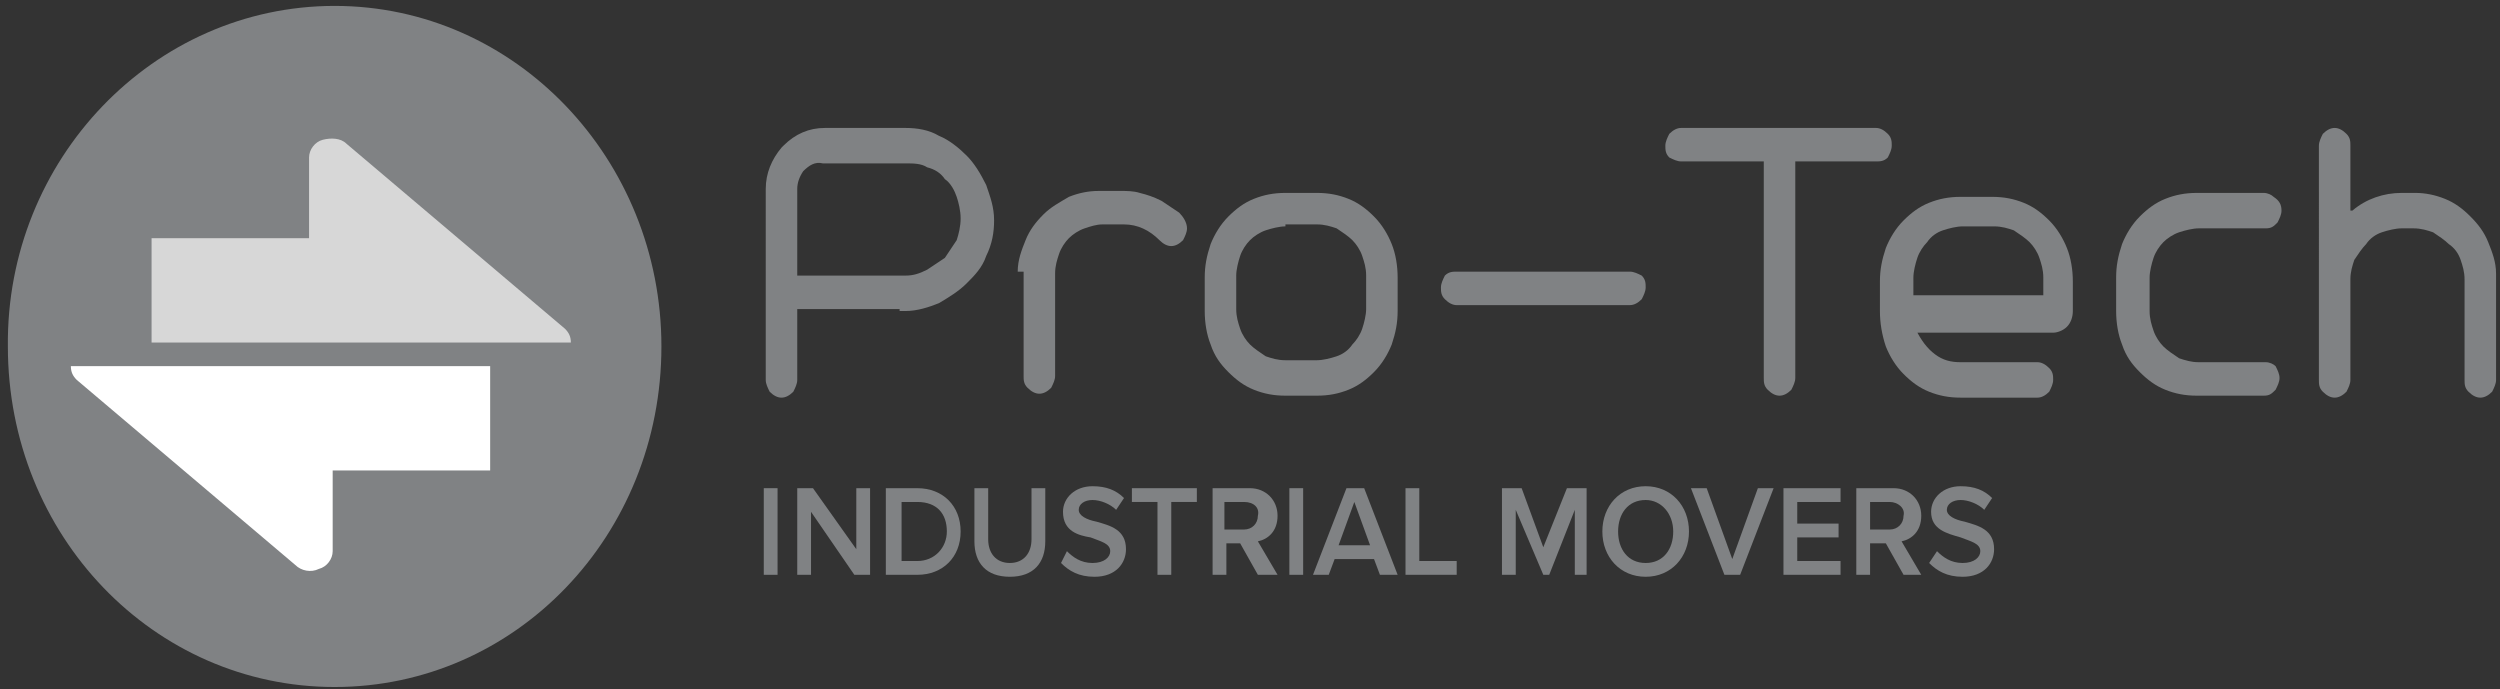
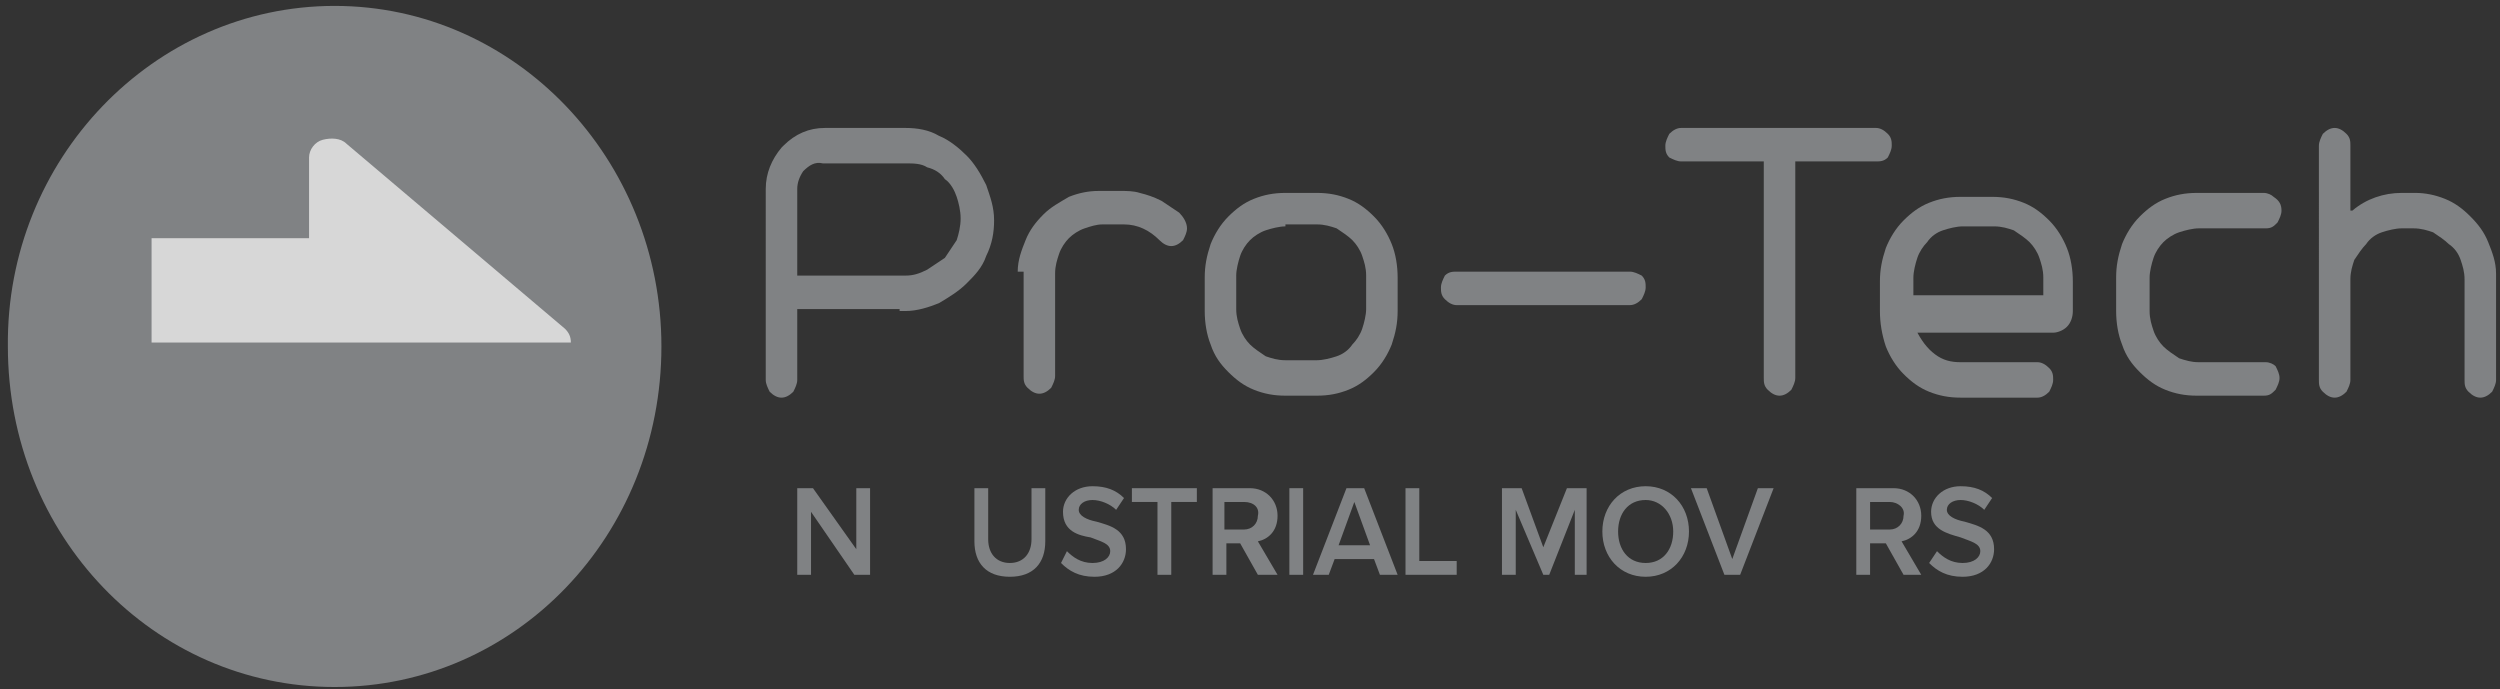
<svg xmlns="http://www.w3.org/2000/svg" xmlns:xlink="http://www.w3.org/1999/xlink" version="1.1" id="Layer_1" x="0px" y="0px" viewBox="0 0 127 35" style="enable-background:new 0 0 127 35;" xml:space="preserve">
  <rect x="0" y="0" width="127" height="35" fill="#333333" stroke="none" />
  <style type="text/css"> .st0{clip-path:url(#SVGID_00000097481685188475416340000009828447264457754283_);} .st1{fill:#808284;} .st2{fill:#FFFFFF;} .st3{fill:#D7D7D7;} </style>
  <g>
    <defs>
      <rect id="SVGID_1_" width="127" height="35" />
    </defs>
    <clipPath id="SVGID_00000067944123031319229440000000816996720771383479_">
      <use xlink:href="#SVGID_1_" style="overflow:visible;" />
    </clipPath>
    <g style="clip-path:url(#SVGID_00000067944123031319229440000000816996720771383479_);">
      <path class="st1" d="M45.7,15.7h-5.2v3.6c0,0.2-0.1,0.4-0.2,0.6c-0.2,0.2-0.4,0.3-0.6,0.3c-0.2,0-0.4-0.1-0.6-0.3 c-0.1-0.2-0.2-0.4-0.2-0.6V9.6c0-0.8,0.3-1.5,0.8-2.1l0.1-0.1c0.6-0.6,1.3-0.9,2.1-0.9H46c0.6,0,1.2,0.1,1.7,0.4 c0.5,0.2,1,0.6,1.4,1c0.4,0.4,0.7,0.9,1,1.5c0.2,0.6,0.4,1.1,0.4,1.8c0,0.6-0.1,1.2-0.4,1.8c-0.2,0.6-0.6,1-1,1.4 c-0.4,0.4-0.9,0.7-1.4,1c-0.5,0.2-1.1,0.4-1.7,0.4H45.7z M40.8,8.7c-0.2,0.3-0.3,0.6-0.3,0.9V14H46c0.4,0,0.7-0.1,1.1-0.3 c0.3-0.2,0.6-0.4,0.9-0.6c0.2-0.3,0.4-0.6,0.6-0.9c0.1-0.3,0.2-0.7,0.2-1.1c0-0.4-0.1-0.8-0.2-1.1c-0.1-0.3-0.3-0.7-0.6-0.9 c-0.2-0.3-0.5-0.5-0.9-0.6c-0.3-0.2-0.7-0.2-1.1-0.2h-4.2C41.4,8.2,41.1,8.4,40.8,8.7L40.8,8.7z" />
      <path class="st1" d="M51.7,13.8c0-0.6,0.2-1.1,0.4-1.6c0.2-0.5,0.5-0.9,0.9-1.3c0.4-0.4,0.8-0.6,1.3-0.9c0.5-0.2,1-0.3,1.5-0.3H57 c0.2,0,0.6,0,0.9,0.1c0.4,0.1,0.7,0.2,1.1,0.4c0.3,0.2,0.6,0.4,0.9,0.6c0.2,0.2,0.4,0.5,0.4,0.8c0,0.2-0.1,0.4-0.2,0.6 c-0.2,0.2-0.4,0.3-0.6,0.3c-0.2,0-0.4-0.1-0.6-0.3c-0.5-0.5-1.1-0.8-1.8-0.8h-1.1c-0.3,0-0.6,0.1-0.9,0.2 c-0.3,0.1-0.6,0.3-0.8,0.5c-0.2,0.2-0.4,0.5-0.5,0.8c-0.1,0.3-0.2,0.6-0.2,1v5.2c0,0.2-0.1,0.4-0.2,0.6c-0.2,0.2-0.4,0.3-0.6,0.3 c-0.2,0-0.4-0.1-0.6-0.3c-0.2-0.2-0.2-0.4-0.2-0.6V13.8z" />
      <path class="st1" d="M66.9,9.8c0.6,0,1.1,0.1,1.6,0.3c0.5,0.2,0.9,0.5,1.3,0.9c0.4,0.4,0.7,0.9,0.9,1.4c0.2,0.5,0.3,1.1,0.3,1.7 v1.7c0,0.6-0.1,1.1-0.3,1.7c-0.2,0.5-0.5,1-0.9,1.4c-0.4,0.4-0.8,0.7-1.3,0.9c-0.5,0.2-1,0.3-1.6,0.3h-1.6c-0.6,0-1.1-0.1-1.6-0.3 c-0.5-0.2-0.9-0.5-1.3-0.9c-0.4-0.4-0.7-0.8-0.9-1.4c-0.2-0.5-0.3-1.1-0.3-1.7v-1.7c0-0.6,0.1-1.1,0.3-1.7c0.2-0.5,0.5-1,0.9-1.4 c0.4-0.4,0.8-0.7,1.3-0.9c0.5-0.2,1-0.3,1.6-0.3H66.9z M65.3,11.5c-0.3,0-0.7,0.1-1,0.2c-0.3,0.1-0.6,0.3-0.8,0.5 c-0.2,0.2-0.4,0.5-0.5,0.8c-0.1,0.3-0.2,0.7-0.2,1v1.7c0,0.4,0.1,0.7,0.2,1c0.1,0.3,0.3,0.6,0.5,0.8c0.2,0.2,0.5,0.4,0.8,0.6 c0.3,0.1,0.6,0.2,1,0.2h1.6c0.3,0,0.7-0.1,1-0.2c0.3-0.1,0.6-0.3,0.8-0.6c0.2-0.2,0.4-0.5,0.5-0.8c0.1-0.3,0.2-0.7,0.2-1v-1.7 c0-0.4-0.1-0.7-0.2-1c-0.1-0.3-0.3-0.6-0.5-0.8c-0.2-0.2-0.5-0.4-0.8-0.6c-0.3-0.1-0.6-0.2-1-0.2H65.3z" />
      <path class="st1" d="M74,15.5c-0.2,0-0.4-0.1-0.6-0.3c-0.2-0.2-0.2-0.4-0.2-0.6c0-0.2,0.1-0.4,0.2-0.6c0.2-0.2,0.4-0.2,0.6-0.2 h8.8c0.2,0,0.4,0.1,0.6,0.2c0.2,0.2,0.2,0.4,0.2,0.6c0,0.2-0.1,0.4-0.2,0.6c-0.2,0.2-0.4,0.3-0.6,0.3H74z" />
      <path class="st1" d="M89.5,8.2h-4.1c-0.2,0-0.4-0.1-0.6-0.2c-0.2-0.2-0.2-0.4-0.2-0.6c0-0.2,0.1-0.4,0.2-0.6 c0.2-0.2,0.4-0.3,0.6-0.3h9.9c0.2,0,0.4,0.1,0.6,0.3c0.2,0.2,0.2,0.4,0.2,0.6c0,0.2-0.1,0.4-0.2,0.6c-0.2,0.2-0.4,0.2-0.6,0.2 h-4.1v11c0,0.2-0.1,0.4-0.2,0.6c-0.2,0.2-0.4,0.3-0.6,0.3c-0.2,0-0.4-0.1-0.6-0.3c-0.2-0.2-0.2-0.4-0.2-0.6V8.2z" />
      <path class="st1" d="M97.3,16.7L97.3,16.7c0.3,0.6,0.6,1,1,1.3c0.4,0.3,0.8,0.4,1.3,0.4h3.9c0.2,0,0.4,0.1,0.6,0.3 c0.2,0.2,0.2,0.4,0.2,0.6c0,0.2-0.1,0.4-0.2,0.6c-0.2,0.2-0.4,0.3-0.6,0.3h-3.9c-0.6,0-1.1-0.1-1.6-0.3c-0.5-0.2-0.9-0.5-1.3-0.9 c-0.4-0.4-0.7-0.9-0.9-1.4c-0.2-0.6-0.3-1.2-0.3-1.8v-1.5c0-0.6,0.1-1.1,0.3-1.7c0.2-0.5,0.5-1,0.9-1.4c0.4-0.4,0.8-0.7,1.3-0.9 c0.5-0.2,1-0.3,1.6-0.3h1.6c0.6,0,1.1,0.1,1.6,0.3c0.5,0.2,0.9,0.5,1.3,0.9c0.4,0.4,0.7,0.9,0.9,1.4c0.2,0.5,0.3,1.1,0.3,1.7v1.5 c0,0.3-0.1,0.6-0.3,0.8c-0.2,0.2-0.5,0.3-0.7,0.3H97.3z M103.8,15v-0.9c0-0.4-0.1-0.7-0.2-1c-0.1-0.3-0.3-0.6-0.5-0.8 c-0.2-0.2-0.5-0.4-0.8-0.6c-0.3-0.1-0.6-0.2-1-0.2h-1.6c-0.3,0-0.7,0.1-1,0.2c-0.3,0.1-0.6,0.3-0.8,0.6c-0.2,0.2-0.4,0.5-0.5,0.8 c-0.1,0.3-0.2,0.7-0.2,1V15H103.8z" />
      <path class="st1" d="M115.9,10.7c0,0.2-0.1,0.4-0.2,0.6c-0.2,0.2-0.3,0.3-0.6,0.3h-3.4c-0.3,0-0.7,0.1-1,0.2 c-0.3,0.1-0.6,0.3-0.8,0.5c-0.2,0.2-0.4,0.5-0.5,0.8c-0.1,0.3-0.2,0.7-0.2,1v1.7c0,0.4,0.1,0.7,0.2,1c0.1,0.3,0.3,0.6,0.5,0.8 c0.2,0.2,0.5,0.4,0.8,0.6c0.3,0.1,0.6,0.2,1,0.2h3.4c0.2,0,0.4,0.1,0.5,0.2c0.1,0.2,0.2,0.4,0.2,0.6c0,0.2-0.1,0.4-0.2,0.6 c-0.2,0.2-0.3,0.3-0.6,0.3h-3.4c-0.6,0-1.1-0.1-1.6-0.3c-0.5-0.2-0.9-0.5-1.3-0.9c-0.4-0.4-0.7-0.8-0.9-1.4 c-0.2-0.5-0.3-1.1-0.3-1.7v-1.7c0-0.6,0.1-1.1,0.3-1.7c0.2-0.5,0.5-1,0.9-1.4c0.4-0.4,0.8-0.7,1.3-0.9c0.5-0.2,1-0.3,1.6-0.3h3.4 c0.2,0,0.4,0.1,0.5,0.2C115.8,10.2,115.9,10.4,115.9,10.7z" />
      <path class="st1" d="M119.5,10.7c0.7-0.6,1.6-0.9,2.5-0.9h0.7c0.5,0,1,0.1,1.5,0.3c0.5,0.2,0.9,0.5,1.3,0.9 c0.4,0.4,0.7,0.8,0.9,1.3c0.2,0.5,0.4,1,0.4,1.6l0,5.4c0,0.2-0.1,0.4-0.2,0.6c-0.2,0.2-0.4,0.3-0.6,0.3c-0.2,0-0.4-0.1-0.6-0.3 c-0.2-0.2-0.2-0.4-0.2-0.6v-5.1c0-0.4-0.1-0.7-0.2-1c-0.1-0.3-0.3-0.6-0.6-0.8c-0.2-0.2-0.5-0.4-0.8-0.6c-0.3-0.1-0.6-0.2-1-0.2 H122c-0.3,0-0.7,0.1-1,0.2c-0.3,0.1-0.6,0.3-0.8,0.6c-0.2,0.2-0.4,0.5-0.6,0.8c-0.1,0.3-0.2,0.6-0.2,1v5.1c0,0.2-0.1,0.4-0.2,0.6 c-0.2,0.2-0.4,0.3-0.6,0.3c-0.2,0-0.4-0.1-0.6-0.3c-0.2-0.2-0.2-0.4-0.2-0.6V7.4c0-0.2,0.1-0.4,0.2-0.6c0.2-0.2,0.4-0.3,0.6-0.3 c0.2,0,0.4,0.1,0.6,0.3c0.2,0.2,0.2,0.4,0.2,0.6V10.7z" />
-       <path class="st1" d="M38.8,29.2v-4.4h0.7v4.4H38.8z" />
      <path class="st1" d="M43.4,29.2L41.2,26v3.2h-0.7v-4.4h0.8l2.2,3.1v-3.1h0.7v4.4H43.4z" />
-       <path class="st1" d="M45,29.2v-4.4h1.6c1.3,0,2.2,0.9,2.2,2.2s-0.9,2.2-2.2,2.2H45z M45.8,28.5h0.8c0.9,0,1.5-0.7,1.5-1.5 c0-0.9-0.5-1.5-1.5-1.5h-0.8V28.5z" />
      <path class="st1" d="M49.5,24.8h0.7v2.6c0,0.7,0.4,1.2,1.1,1.2c0.7,0,1.1-0.5,1.1-1.2v-2.6h0.7v2.7c0,1.1-0.6,1.8-1.8,1.8 c-1.2,0-1.8-0.7-1.8-1.8V24.8z" />
      <path class="st1" d="M54.2,28c0.3,0.3,0.7,0.6,1.3,0.6c0.6,0,0.9-0.3,0.9-0.6c0-0.4-0.5-0.5-1-0.7C54.8,27.2,54,27,54,26 c0-0.7,0.6-1.3,1.5-1.3c0.7,0,1.2,0.2,1.6,0.6l-0.4,0.6c-0.3-0.3-0.8-0.5-1.2-0.5c-0.4,0-0.7,0.2-0.7,0.5c0,0.3,0.4,0.5,0.9,0.6 c0.7,0.2,1.5,0.4,1.5,1.4c0,0.7-0.5,1.4-1.6,1.4c-0.8,0-1.3-0.3-1.7-0.7L54.2,28z" />
      <path class="st1" d="M58.8,29.2v-3.7h-1.3v-0.7h3.3v0.7h-1.3v3.7H58.8z" />
      <path class="st1" d="M63.9,29.2L63,27.6h-0.7v1.6h-0.7v-4.4h1.9c0.8,0,1.4,0.6,1.4,1.4c0,0.8-0.5,1.2-1,1.3l1,1.7L63.9,29.2z M63.2,25.5h-1v1.4h1c0.4,0,0.7-0.3,0.7-0.7C64,25.8,63.7,25.5,63.2,25.5z" />
      <path class="st1" d="M65.5,29.2v-4.4h0.7v4.4H65.5z" />
      <path class="st1" d="M70.1,29.2l-0.3-0.8h-2l-0.3,0.8h-0.8l1.7-4.4h0.9l1.7,4.4H70.1z M68.8,25.5L68,27.7h1.6L68.8,25.5z" />
      <path class="st1" d="M71.4,29.2v-4.4h0.7v3.7H74v0.7H71.4z" />
      <path class="st1" d="M80,29.2v-3.3l-1.3,3.3h-0.3L77,25.9v3.3h-0.7v-4.4h1l1.1,3l1.2-3h1v4.4H80z" />
      <path class="st1" d="M83.6,24.7c1.3,0,2.2,1,2.2,2.3s-0.9,2.3-2.2,2.3c-1.3,0-2.2-1-2.2-2.3S82.3,24.7,83.6,24.7z M83.6,25.4 c-0.9,0-1.4,0.7-1.4,1.6c0,0.9,0.5,1.6,1.4,1.6c0.9,0,1.4-0.7,1.4-1.6C85,26.1,84.4,25.4,83.6,25.4z" />
      <path class="st1" d="M87.6,29.2l-1.7-4.4h0.8l1.3,3.6l1.3-3.6h0.8l-1.7,4.4H87.6z" />
-       <path class="st1" d="M90.6,29.2v-4.4h2.9v0.7h-2.2v1.1h2.1v0.7h-2.1v1.2h2.2v0.7L90.6,29.2z" />
      <path class="st1" d="M96.7,29.2l-0.9-1.6H95v1.6h-0.7v-4.4h1.9c0.8,0,1.4,0.6,1.4,1.4c0,0.8-0.5,1.2-1,1.3l1,1.7L96.7,29.2z M96,25.5h-1v1.4h1c0.4,0,0.7-0.3,0.7-0.7C96.8,25.8,96.4,25.5,96,25.5z" />
      <path class="st1" d="M98.4,28c0.3,0.3,0.7,0.6,1.3,0.6c0.6,0,0.9-0.3,0.9-0.6c0-0.4-0.5-0.5-1-0.7c-0.7-0.2-1.5-0.4-1.5-1.3 c0-0.7,0.6-1.3,1.5-1.3c0.7,0,1.2,0.2,1.6,0.6l-0.4,0.6c-0.3-0.3-0.8-0.5-1.2-0.5c-0.4,0-0.7,0.2-0.7,0.5c0,0.3,0.4,0.5,0.9,0.6 c0.7,0.2,1.5,0.4,1.5,1.4c0,0.7-0.5,1.4-1.6,1.4c-0.8,0-1.3-0.3-1.7-0.7L98.4,28z" />
      <path class="st1" d="M33.6,17.6c0,9.6-7.4,17.3-16.6,17.3c-9.2,0-16.6-7.7-16.6-17.3C0.3,8.1,7.8,0.3,17,0.3 C26.2,0.3,33.6,8.1,33.6,17.6z" />
-       <path class="st2" d="M25,18.6H3.6c0,0,0,0,0,0c0,0.3,0.1,0.5,0.3,0.7l11.1,9.4c0.3,0.3,0.8,0.4,1.2,0.2c0.4-0.1,0.7-0.5,0.7-0.9 v-4.1h8V18.6z" />
      <path class="st3" d="M7.7,17.4H29c0,0,0,0,0,0c0-0.3-0.1-0.5-0.3-0.7L17.6,7.3C17.3,7,16.8,7,16.4,7.1c-0.4,0.1-0.7,0.5-0.7,0.9 v4.1h-8V17.4z" />
    </g>
  </g>
</svg>